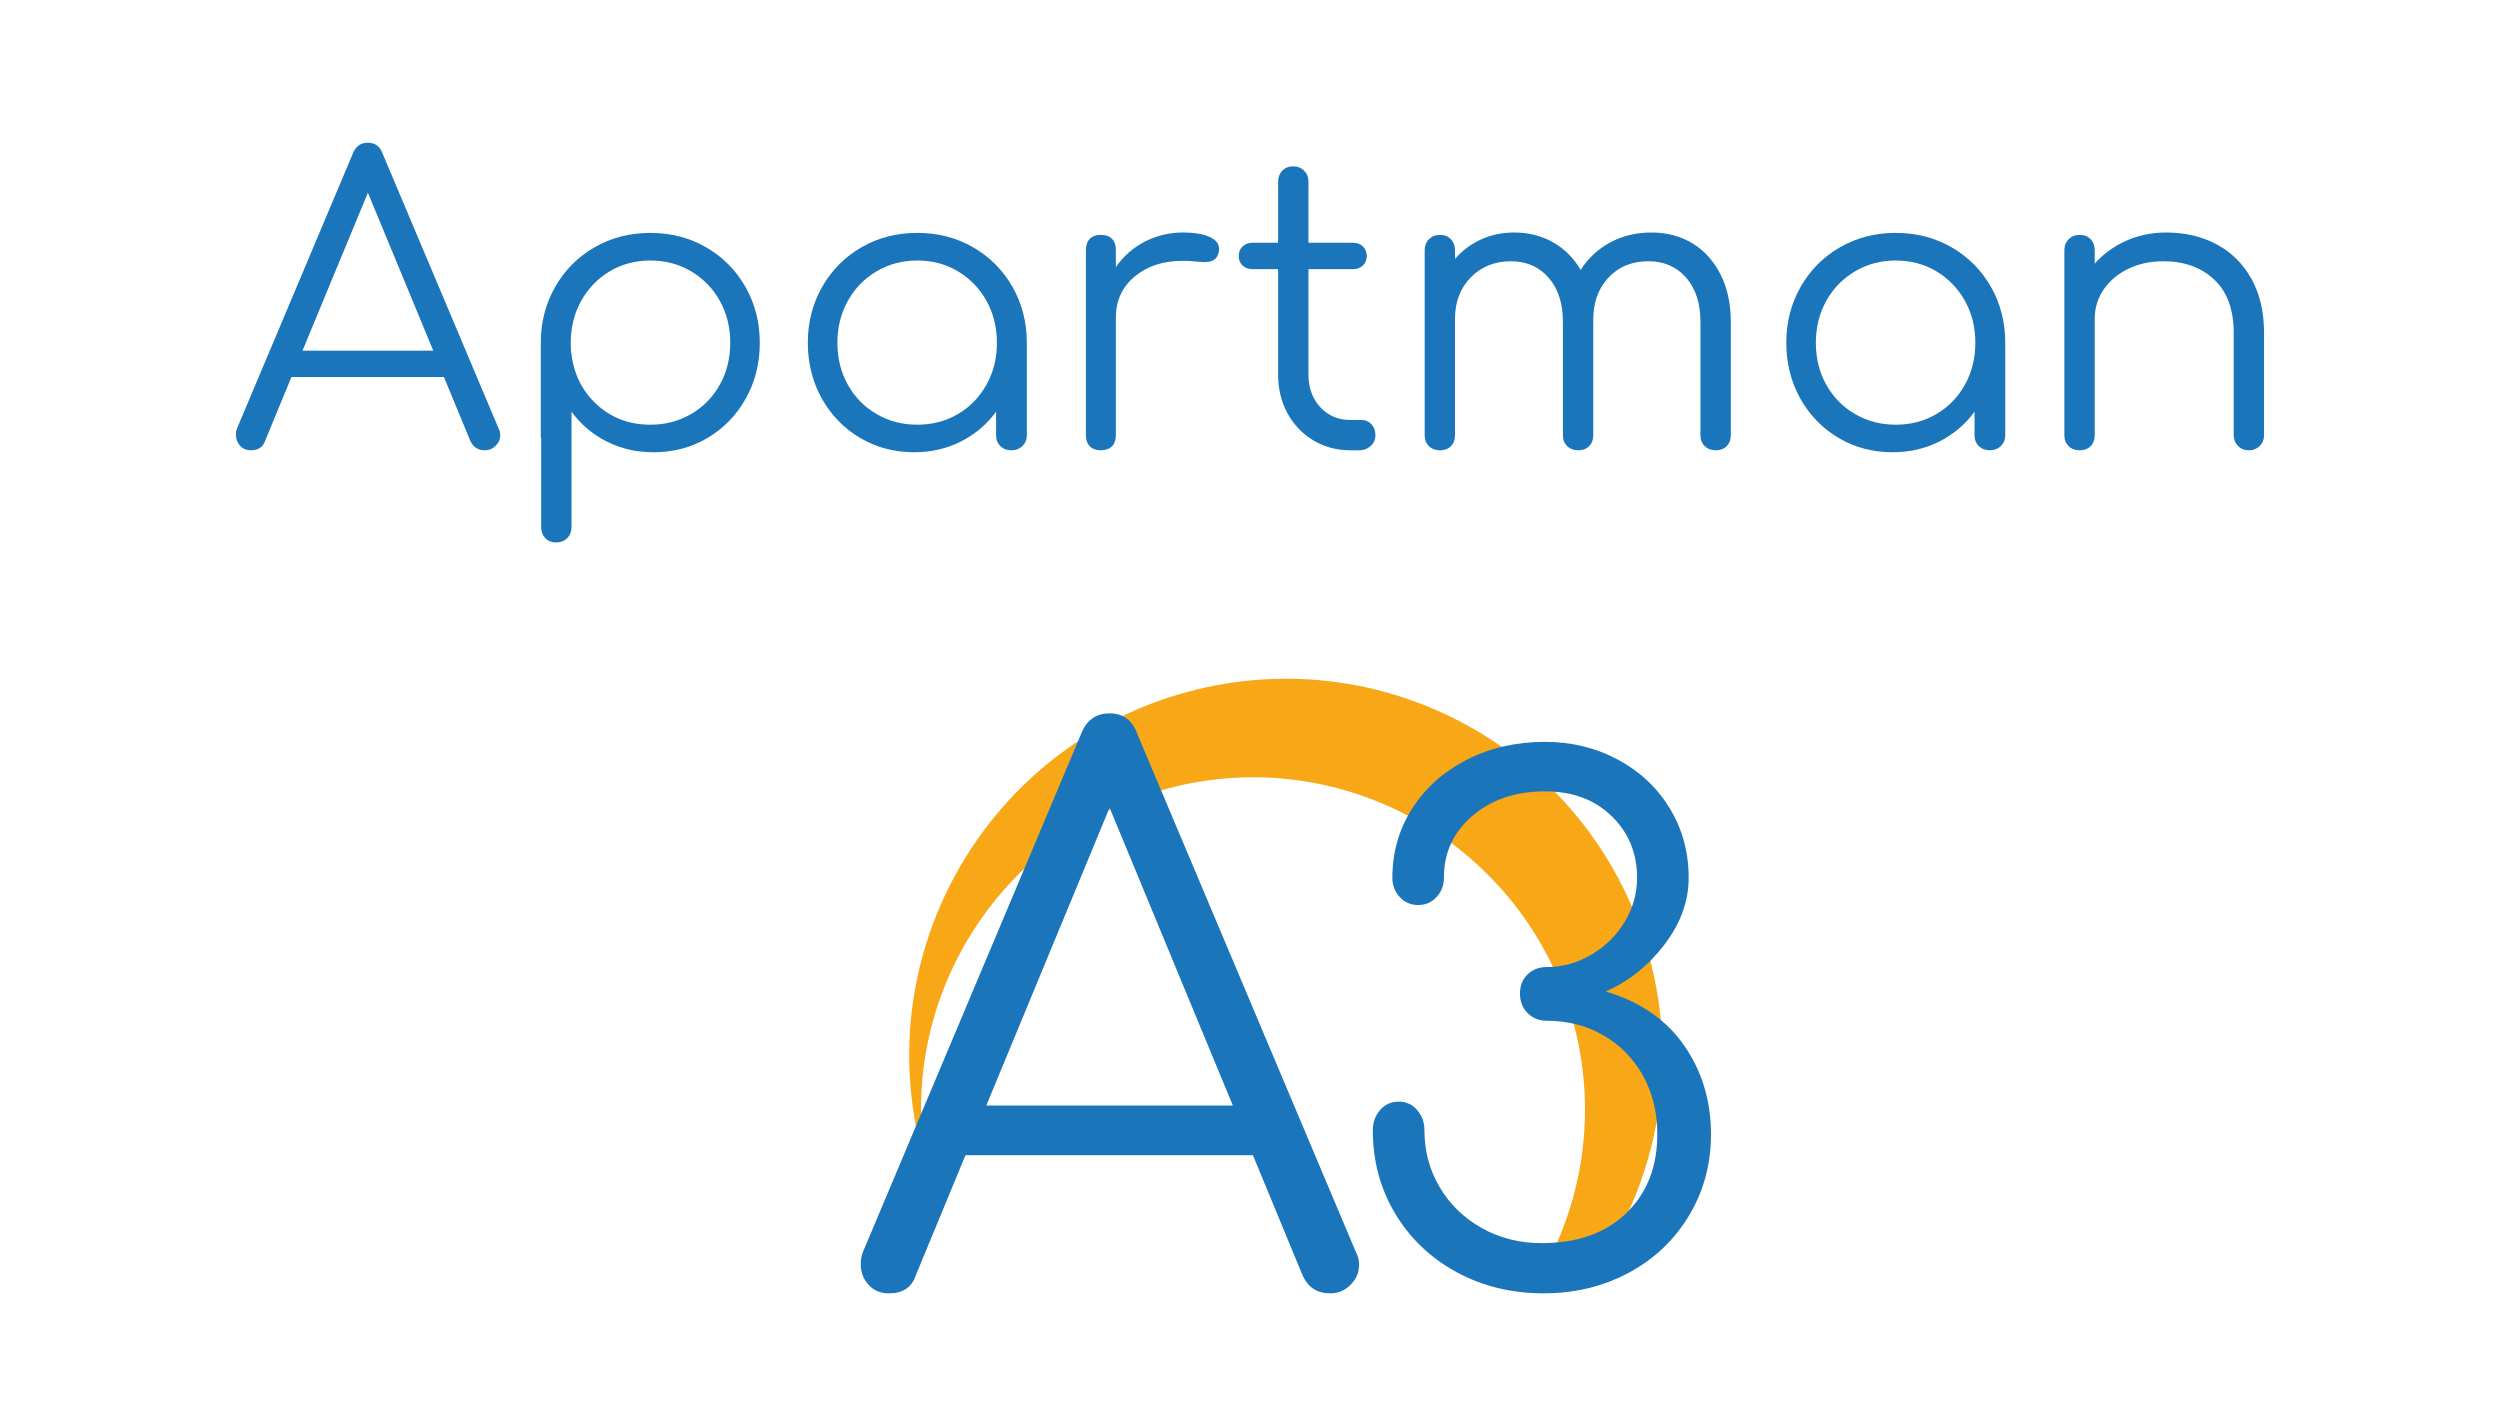
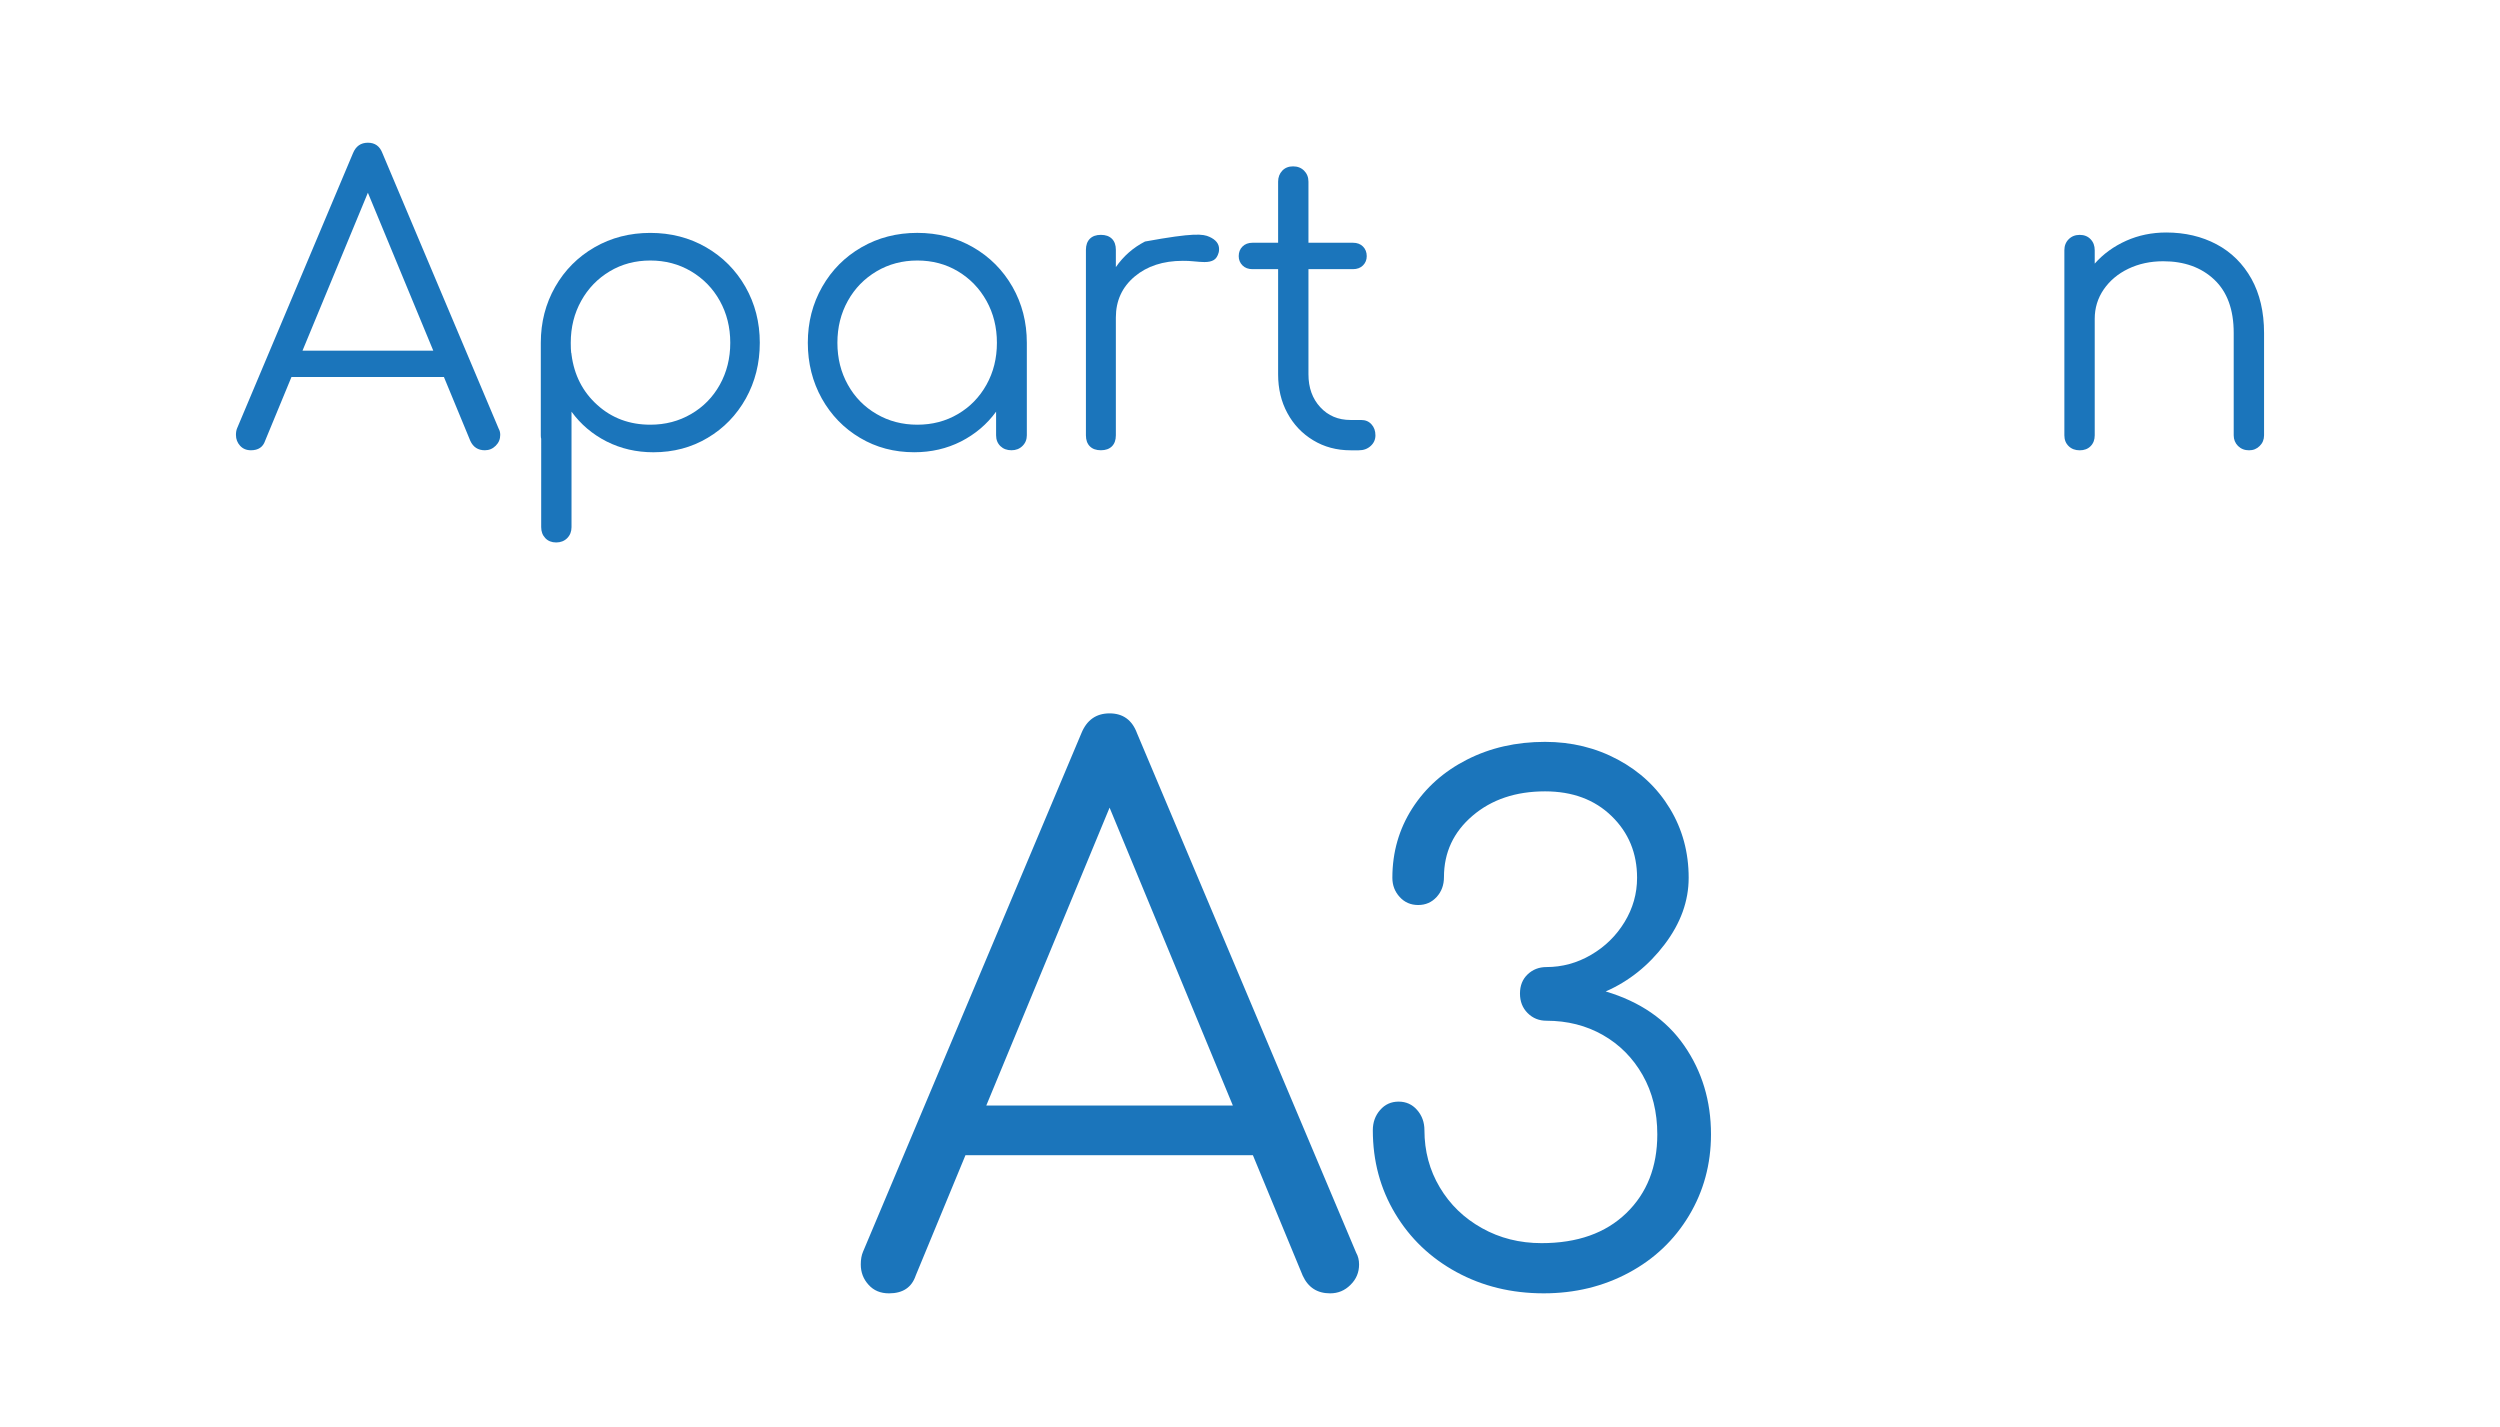
<svg xmlns="http://www.w3.org/2000/svg" version="1.1" id="Layer_1" x="0px" y="0px" width="233px" height="133px" viewBox="0 0 233 133" enable-background="new 0 0 233 133" xml:space="preserve">
  <g>
    <path fill="#1B75BB" d="M46.622,40.537c0,0.391-0.14,0.728-0.422,1.006c-0.284,0.283-0.619,0.422-1.011,0.422   c-0.636,0-1.087-0.292-1.356-0.878l-2.46-5.951H27.165l-2.458,5.951c-0.198,0.586-0.639,0.878-1.319,0.878   c-0.418,0-0.756-0.14-1.012-0.422c-0.255-0.281-0.385-0.616-0.385-1.006c0-0.249,0.035-0.454,0.108-0.624l10.795-25.624   c0.267-0.661,0.733-0.988,1.395-0.988c0.662,0,1.116,0.33,1.359,0.988l10.828,25.662C46.574,40.12,46.622,40.314,46.622,40.537z    M28.193,32.682h12.188l-6.094-14.72L28.193,32.682z" />
    <path fill="#1B75BB" d="M65.804,23.045c1.551,0.896,2.776,2.126,3.668,3.685c0.893,1.568,1.341,3.306,1.341,5.217   c0,1.906-0.436,3.637-1.303,5.197c-0.869,1.548-2.053,2.776-3.562,3.666c-1.504,0.897-3.188,1.341-5.047,1.341   c-1.591,0-3.045-0.338-4.368-1.007c-1.321-0.674-2.409-1.597-3.267-2.775v10.756c0,0.416-0.134,0.759-0.404,1.031   c-0.268,0.268-0.612,0.401-1.028,0.401c-0.414,0-0.753-0.133-1.009-0.401c-0.258-0.272-0.386-0.613-0.386-1.031V40.9   c-0.024-0.071-0.036-0.18-0.036-0.326v-8.627c0-1.911,0.448-3.648,1.342-5.217c0.892-1.562,2.117-2.79,3.671-3.685   c1.553-0.894,3.287-1.339,5.196-1.339C62.518,21.706,64.25,22.151,65.804,23.045z M64.408,38.589   c1.136-0.659,2.032-1.57,2.679-2.733c0.647-1.163,0.973-2.461,0.973-3.909c0-1.442-0.326-2.747-0.973-3.909   c-0.647-1.164-1.542-2.078-2.679-2.753c-1.138-0.672-2.404-1.005-3.798-1.005c-1.399,0-2.657,0.333-3.782,1.005   c-1.125,0.673-2.015,1.59-2.66,2.753c-0.648,1.162-0.974,2.466-0.974,3.909c0,0.417,0.014,0.722,0.037,0.919   c0.023,0.048,0.034,0.109,0.034,0.182c0.244,1.907,1.046,3.477,2.406,4.698c1.357,1.226,3.005,1.836,4.938,1.836   C62.003,39.582,63.27,39.253,64.408,38.589z" />
    <path fill="#1B75BB" d="M90.691,23.045c1.555,0.896,2.777,2.126,3.671,3.685c0.893,1.568,1.339,3.306,1.339,5.217v8.627   c0,0.389-0.135,0.723-0.406,0.988c-0.269,0.269-0.61,0.402-1.026,0.402c-0.418,0-0.761-0.126-1.028-0.382   c-0.267-0.26-0.405-0.597-0.405-1.009v-2.206c-0.855,1.178-1.947,2.098-3.266,2.775c-1.322,0.669-2.775,1.007-4.369,1.007   c-1.86,0-3.543-0.444-5.047-1.341c-1.504-0.889-2.692-2.118-3.561-3.666c-0.868-1.56-1.304-3.288-1.304-5.197   c0-1.911,0.446-3.648,1.342-5.217c0.891-1.562,2.113-2.79,3.667-3.685c1.554-0.894,3.285-1.339,5.196-1.339   C87.407,21.706,89.137,22.151,90.691,23.045z M89.279,38.589c1.124-0.659,2.011-1.57,2.661-2.733   c0.648-1.163,0.972-2.461,0.972-3.909c0-1.442-0.324-2.747-0.972-3.909c-0.65-1.164-1.537-2.078-2.661-2.753   c-1.125-0.672-2.387-1.005-3.78-1.005c-1.397,0-2.664,0.333-3.8,1.005c-1.138,0.673-2.034,1.59-2.68,2.753   c-0.649,1.162-0.973,2.466-0.973,3.909c0,1.447,0.324,2.746,0.973,3.909c0.646,1.164,1.542,2.074,2.68,2.733   c1.136,0.665,2.402,0.993,3.8,0.993C86.891,39.582,88.153,39.253,89.279,38.589z" />
-     <path fill="#1B75BB" d="M112.719,22.073c0.6,0.271,0.899,0.649,0.899,1.137c0,0.146-0.015,0.258-0.039,0.332   c-0.096,0.343-0.25,0.575-0.458,0.694c-0.208,0.126-0.494,0.188-0.864,0.188c-0.218,0-0.597-0.025-1.135-0.078   c-0.2-0.024-0.489-0.037-0.883-0.037c-1.834,0-3.335,0.491-4.495,1.468c-1.163,0.983-1.746,2.252-1.746,3.819v10.977   c0,0.439-0.122,0.781-0.366,1.026c-0.249,0.245-0.588,0.365-1.029,0.365c-0.439,0-0.783-0.12-1.028-0.365   c-0.245-0.245-0.367-0.586-0.367-1.026v-17.29c0-0.439,0.124-0.785,0.367-1.029c0.245-0.245,0.589-0.365,1.028-0.365   c0.44,0,0.78,0.12,1.029,0.365c0.245,0.244,0.366,0.59,0.366,1.029v1.612c0.712-1.027,1.616-1.818,2.716-2.384   c1.1-0.562,2.289-0.844,3.561-0.844C111.303,21.673,112.118,21.805,112.719,22.073z" />
+     <path fill="#1B75BB" d="M112.719,22.073c0.6,0.271,0.899,0.649,0.899,1.137c0,0.146-0.015,0.258-0.039,0.332   c-0.096,0.343-0.25,0.575-0.458,0.694c-0.208,0.126-0.494,0.188-0.864,0.188c-0.218,0-0.597-0.025-1.135-0.078   c-0.2-0.024-0.489-0.037-0.883-0.037c-1.834,0-3.335,0.491-4.495,1.468c-1.163,0.983-1.746,2.252-1.746,3.819v10.977   c0,0.439-0.122,0.781-0.366,1.026c-0.249,0.245-0.588,0.365-1.029,0.365c-0.439,0-0.783-0.12-1.028-0.365   c-0.245-0.245-0.367-0.586-0.367-1.026v-17.29c0-0.439,0.124-0.785,0.367-1.029c0.245-0.245,0.589-0.365,1.028-0.365   c0.44,0,0.78,0.12,1.029,0.365c0.245,0.244,0.366,0.59,0.366,1.029v1.612c0.712-1.027,1.616-1.818,2.716-2.384   C111.303,21.673,112.118,21.805,112.719,22.073z" />
    <path fill="#1B75BB" d="M127.821,39.546c0.247,0.268,0.369,0.61,0.369,1.028c0,0.389-0.147,0.724-0.443,0.99   c-0.292,0.269-0.659,0.404-1.103,0.404h-0.771c-1.298,0-2.458-0.312-3.486-0.936c-1.027-0.621-1.83-1.468-2.404-2.534   c-0.576-1.06-0.863-2.266-0.863-3.615v-9.797h-2.384c-0.389,0-0.705-0.116-0.937-0.35c-0.233-0.236-0.351-0.52-0.351-0.862   c0-0.366,0.117-0.665,0.351-0.897c0.232-0.233,0.546-0.353,0.937-0.353h2.384v-5.687c0-0.417,0.132-0.761,0.389-1.031   c0.254-0.268,0.592-0.401,1.006-0.401c0.416,0,0.76,0.133,1.027,0.401c0.269,0.271,0.406,0.612,0.406,1.031v5.687h4.145   c0.393,0,0.706,0.119,0.938,0.353c0.232,0.233,0.349,0.531,0.349,0.897c0,0.344-0.116,0.626-0.349,0.862   c-0.231,0.231-0.545,0.35-0.938,0.35h-4.145v9.797c0,1.251,0.367,2.272,1.1,3.066c0.734,0.798,1.675,1.193,2.824,1.193h0.992   C127.258,39.142,127.577,39.276,127.821,39.546z" />
-     <path fill="#1B75BB" d="M157.768,22.7c1.111,0.683,1.978,1.659,2.604,2.914c0.627,1.261,0.938,2.722,0.938,4.384v10.576   c0,0.413-0.128,0.749-0.384,1.009c-0.258,0.256-0.599,0.382-1.013,0.382c-0.417,0-0.76-0.126-1.028-0.382   c-0.269-0.26-0.404-0.597-0.404-1.009V29.998c0-1.734-0.448-3.111-1.339-4.127c-0.895-1.015-2.063-1.522-3.509-1.522   c-1.544,0-2.791,0.515-3.745,1.543c-0.956,1.029-1.422,2.373-1.396,4.036v0.072v10.575c0,0.414-0.131,0.751-0.388,1.009   c-0.253,0.256-0.589,0.385-1.011,0.385c-0.415,0-0.757-0.129-1.028-0.385c-0.269-0.258-0.401-0.596-0.401-1.009V29.999   c0-1.735-0.448-3.11-1.342-4.127c-0.894-1.013-2.062-1.522-3.506-1.522c-1.516,0-2.766,0.506-3.743,1.505   c-0.982,1.003-1.468,2.288-1.468,3.854v10.87c0,0.412-0.129,0.748-0.385,1.008c-0.258,0.257-0.593,0.383-1.011,0.383   c-0.415,0-0.757-0.126-1.025-0.383c-0.271-0.26-0.404-0.597-0.404-1.008V23.322c0-0.415,0.133-0.761,0.404-1.028   c0.269-0.268,0.61-0.403,1.025-0.403c0.418,0,0.753,0.135,1.011,0.403c0.256,0.267,0.385,0.61,0.385,1.028v0.807   c0.686-0.785,1.498-1.387,2.44-1.82c0.942-0.427,1.964-0.64,3.067-0.64c1.342,0,2.557,0.305,3.634,0.916   c1.077,0.613,1.934,1.471,2.567,2.572c0.714-1.101,1.635-1.958,2.774-2.572c1.142-0.61,2.42-0.916,3.839-0.916   C155.37,21.673,156.647,22.011,157.768,22.7z" />
-     <path fill="#1B75BB" d="M181.882,23.045c1.557,0.896,2.777,2.126,3.672,3.685c0.893,1.568,1.336,3.306,1.336,5.217v8.627   c0,0.389-0.133,0.723-0.398,0.988c-0.274,0.269-0.616,0.402-1.031,0.402c-0.413,0-0.756-0.126-1.029-0.382   c-0.267-0.26-0.405-0.597-0.405-1.009v-2.206c-0.853,1.178-1.944,2.098-3.265,2.775c-1.321,0.669-2.774,1.007-4.368,1.007   c-1.861,0-3.541-0.444-5.047-1.341c-1.507-0.889-2.691-2.118-3.563-3.666c-0.865-1.56-1.3-3.288-1.3-5.197   c0-1.911,0.442-3.648,1.338-5.217c0.893-1.562,2.115-2.79,3.67-3.685c1.559-0.894,3.285-1.339,5.194-1.339   C178.599,21.706,180.329,22.151,181.882,23.045z M180.471,38.589c1.123-0.659,2.01-1.57,2.66-2.733   c0.647-1.163,0.971-2.461,0.971-3.909c0-1.442-0.323-2.747-0.971-3.909c-0.652-1.164-1.537-2.078-2.66-2.753   c-1.129-0.672-2.388-1.005-3.782-1.005s-2.658,0.333-3.799,1.005c-1.138,0.673-2.032,1.59-2.68,2.753   c-0.647,1.162-0.973,2.466-0.973,3.909c0,1.447,0.325,2.746,0.973,3.909c0.647,1.164,1.542,2.074,2.68,2.733   c1.141,0.665,2.404,0.993,3.799,0.993S179.342,39.253,180.471,38.589z" />
    <path fill="#1B75BB" d="M206.585,22.77c1.381,0.736,2.463,1.81,3.25,3.215c0.78,1.407,1.175,3.09,1.175,5.044v9.545   c0,0.389-0.134,0.724-0.406,0.99c-0.267,0.269-0.599,0.404-0.989,0.404c-0.418,0-0.759-0.135-1.033-0.404   c-0.265-0.267-0.401-0.602-0.401-0.99v-9.545c0-2.175-0.605-3.833-1.816-4.972c-1.209-1.139-2.795-1.708-4.753-1.708   c-1.2,0-2.281,0.235-3.247,0.698c-0.969,0.464-1.73,1.106-2.298,1.926c-0.56,0.817-0.839,1.733-0.839,2.735v10.87   c0,0.412-0.129,0.748-0.387,1.008c-0.254,0.257-0.595,0.383-1.008,0.383c-0.418,0-0.763-0.126-1.028-0.383   c-0.271-0.26-0.406-0.597-0.406-1.008V23.322c0-0.415,0.135-0.761,0.406-1.028c0.266-0.268,0.609-0.403,1.028-0.403   c0.413,0,0.754,0.135,1.008,0.403c0.258,0.267,0.387,0.61,0.387,1.028v1.248c0.803-0.909,1.782-1.615,2.937-2.133   c1.146-0.512,2.394-0.768,3.74-0.768C203.646,21.673,205.202,22.036,206.585,22.77z" />
  </g>
  <g id="XMLID_4523_">
    <g>
-       <path id="XMLID_10_" fill="#F8A717" d="M109.487,73.322c16.605-4.028,33.331,6.168,37.356,22.775    c1.971,8.116,0.539,16.265-3.375,22.941c1.406,0.222,2.822,0.439,4.247,0.66c6.211-8.13,8.834-18.89,6.234-29.607    c-4.568-18.84-23.545-30.407-42.381-25.836c-18.836,4.569-30.403,23.547-25.833,42.386c0.169,0.699,0.362,1.39,0.57,2.066    C83.509,92.773,93.542,77.191,109.487,73.322z" />
-     </g>
+       </g>
  </g>
  <g>
    <path fill="#1B75BB" d="M126.666,117.85c0,0.736-0.262,1.371-0.797,1.895c-0.533,0.537-1.164,0.795-1.902,0.795   c-1.201,0-2.051-0.551-2.557-1.656l-4.641-11.221H89.982l-4.639,11.221c-0.372,1.105-1.201,1.656-2.487,1.656   c-0.788,0-1.423-0.26-1.903-0.795c-0.483-0.527-0.729-1.158-0.729-1.895c0-0.469,0.068-0.859,0.206-1.18l20.35-48.322   c0.505-1.244,1.386-1.862,2.633-1.862s2.104,0.619,2.561,1.862l20.416,48.396C126.572,117.063,126.666,117.43,126.666,117.85z    M91.923,103.033h22.978l-11.488-27.76L91.923,103.033z" />
    <g>
      <path fill="#1B75BB" d="M135.744,118.558c-2.426-1.322-4.332-3.142-5.717-5.46c-1.388-2.315-2.08-4.904-2.08-7.765    c0-0.735,0.227-1.364,0.682-1.884c0.455-0.521,1.028-0.778,1.722-0.778s1.267,0.258,1.722,0.778    c0.455,0.52,0.684,1.148,0.684,1.884c0,1.95,0.476,3.728,1.43,5.328c0.951,1.604,2.263,2.87,3.93,3.801    c1.667,0.934,3.52,1.398,5.557,1.398c3.335,0,5.967-0.931,7.894-2.794s2.892-4.311,2.892-7.344c0-2.079-0.455-3.919-1.364-5.522    c-0.91-1.602-2.146-2.847-3.704-3.735s-3.314-1.333-5.263-1.333c-0.693,0-1.277-0.236-1.755-0.715    c-0.477-0.476-0.713-1.083-0.713-1.818c0-0.736,0.236-1.333,0.713-1.788c0.478-0.454,1.062-0.681,1.755-0.681    c1.473,0,2.86-0.379,4.158-1.138c1.299-0.758,2.34-1.774,3.12-3.055c0.778-1.277,1.168-2.652,1.168-4.126    c0-2.295-0.789-4.212-2.371-5.749c-1.582-1.538-3.648-2.308-6.206-2.308c-2.729,0-4.981,0.759-6.756,2.274    c-1.776,1.517-2.665,3.422-2.665,5.719c0,0.735-0.227,1.354-0.683,1.851c-0.455,0.499-1.028,0.749-1.722,0.749    c-0.692,0-1.268-0.25-1.722-0.749c-0.455-0.497-0.682-1.094-0.682-1.787c0-2.382,0.618-4.536,1.851-6.464    c1.235-1.928,2.934-3.445,5.102-4.549c2.166-1.105,4.59-1.657,7.276-1.657c2.471,0,4.733,0.552,6.792,1.657    c2.056,1.104,3.67,2.621,4.839,4.549c1.17,1.928,1.756,4.082,1.756,6.464c0,2.168-0.749,4.236-2.242,6.205    c-1.495,1.972-3.325,3.436-5.491,4.387c3.205,0.954,5.642,2.632,7.311,5.036c1.666,2.403,2.502,5.165,2.502,8.283    c0,2.772-0.684,5.296-2.048,7.57c-1.364,2.275-3.238,4.053-5.619,5.328c-2.384,1.279-5.025,1.918-7.928,1.918    C140.878,120.539,138.17,119.879,135.744,118.558z" />
    </g>
  </g>
</svg>